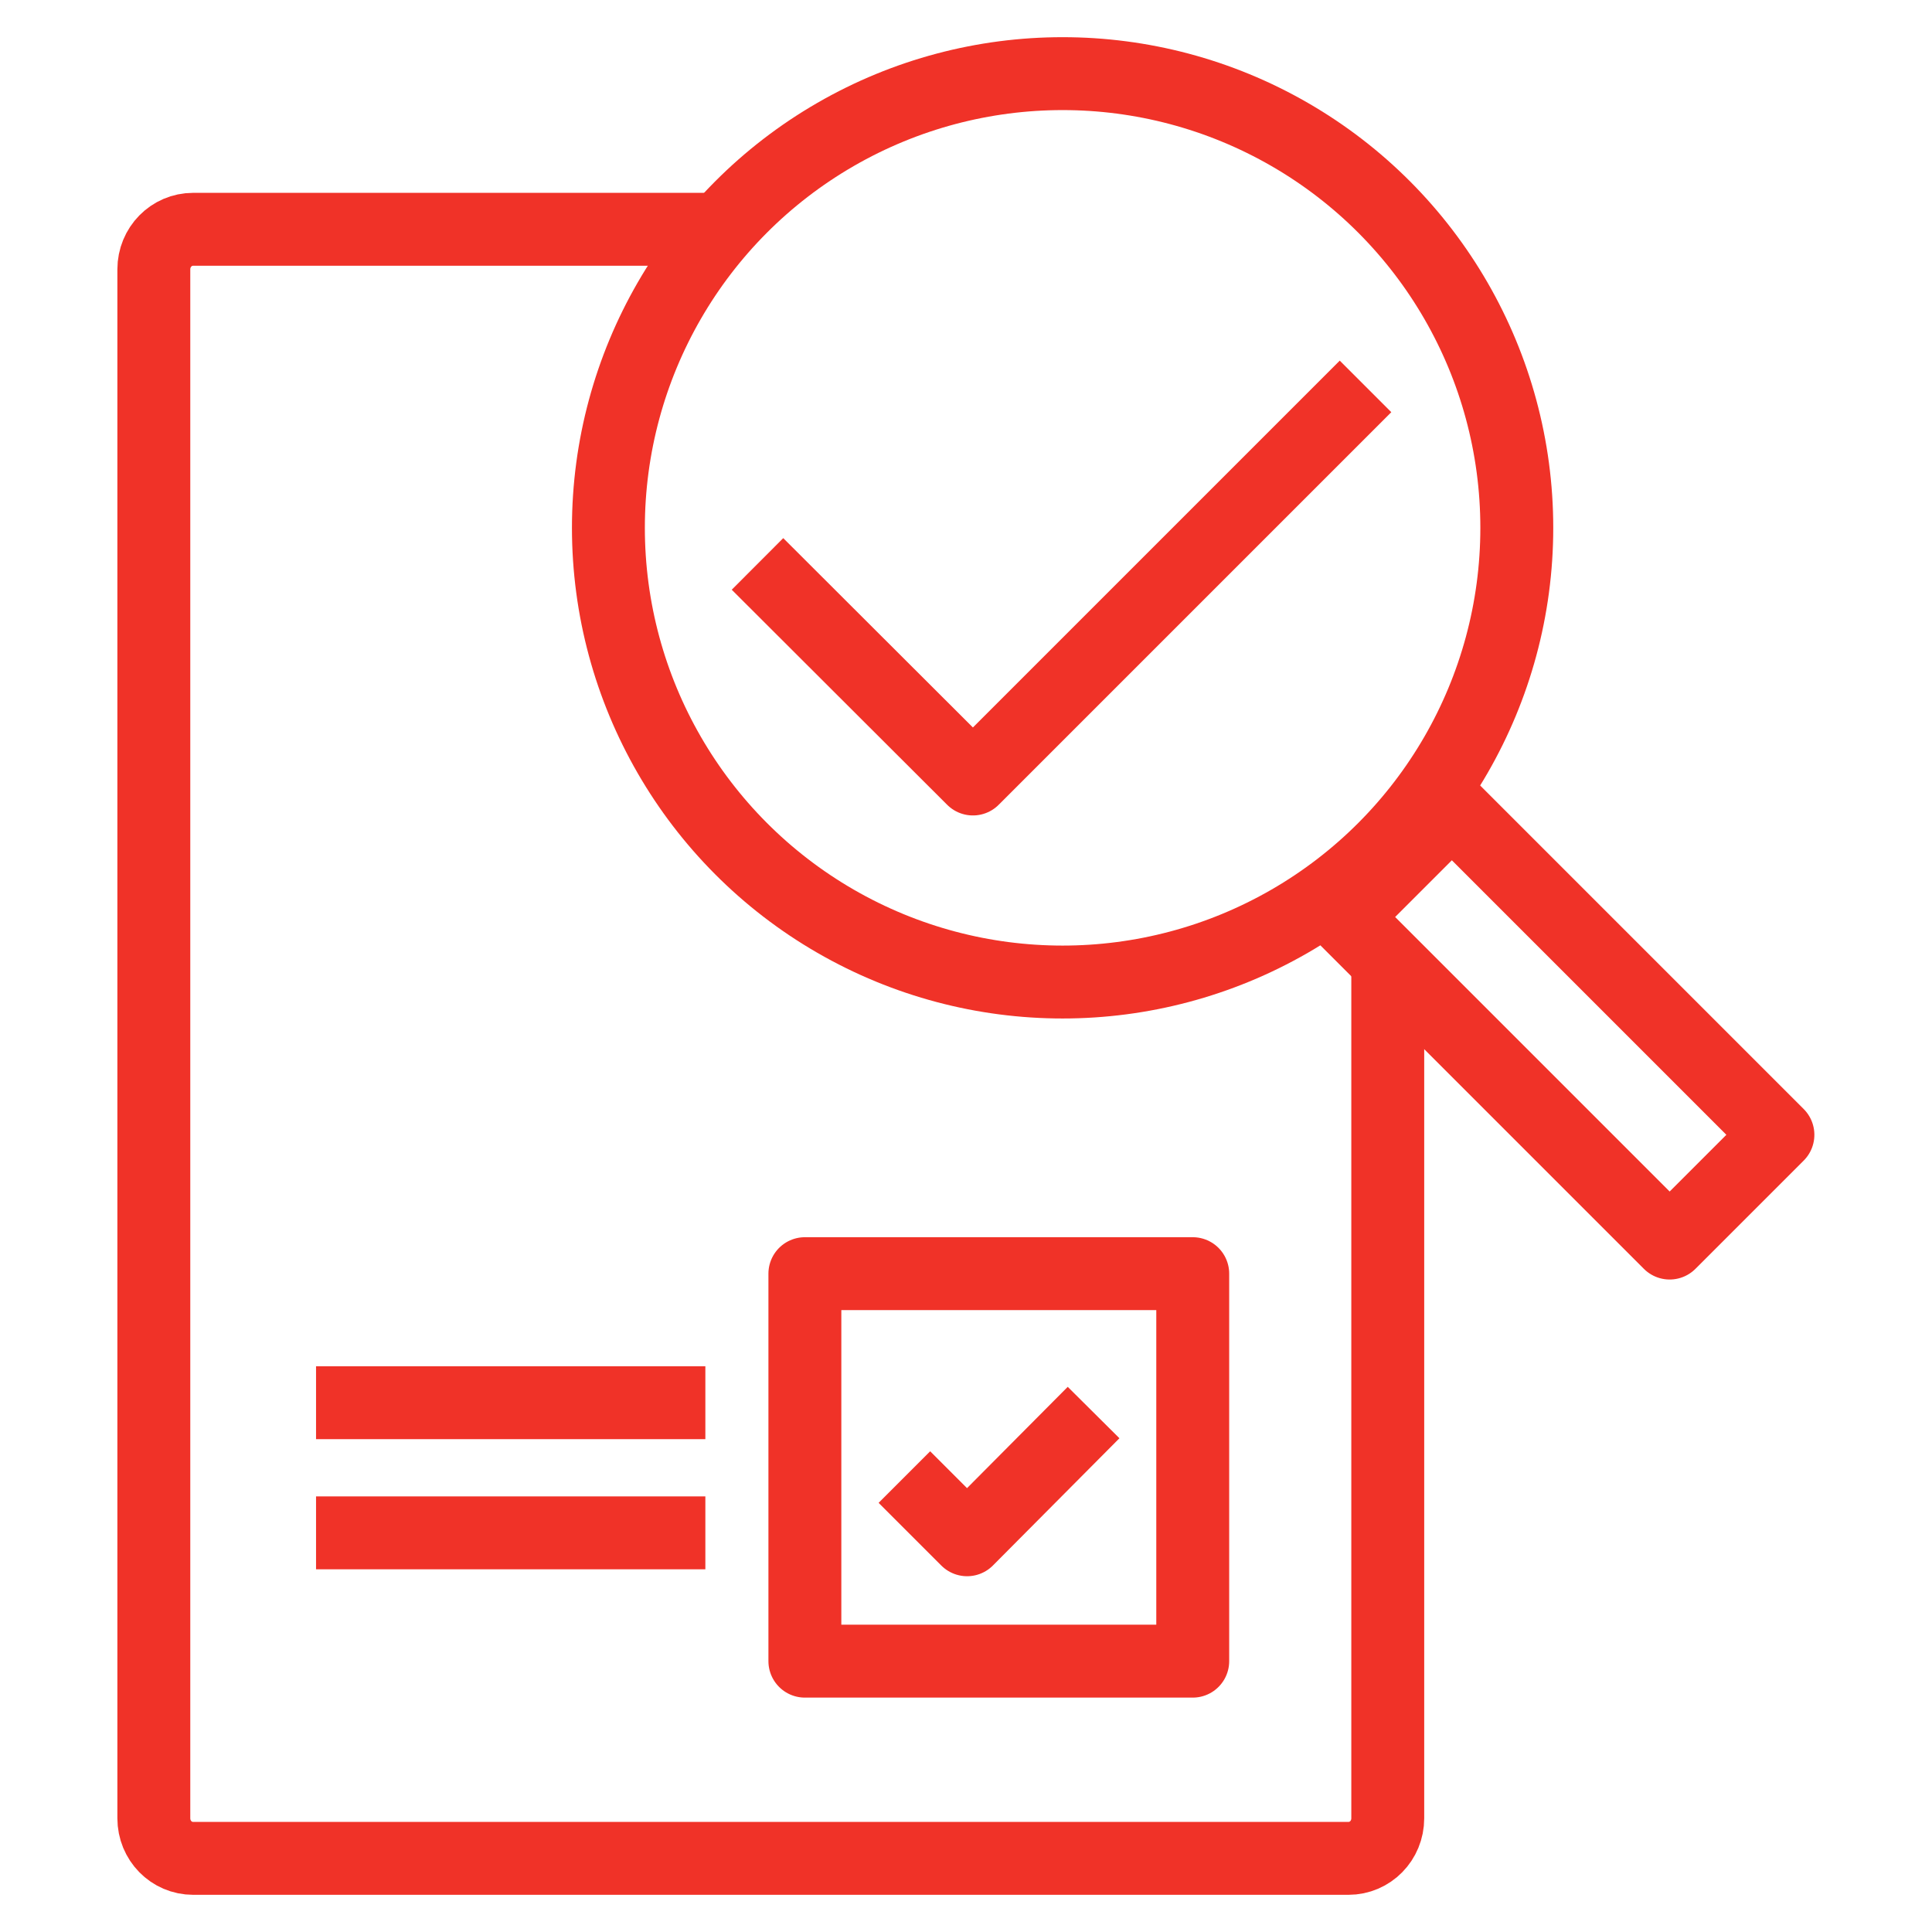
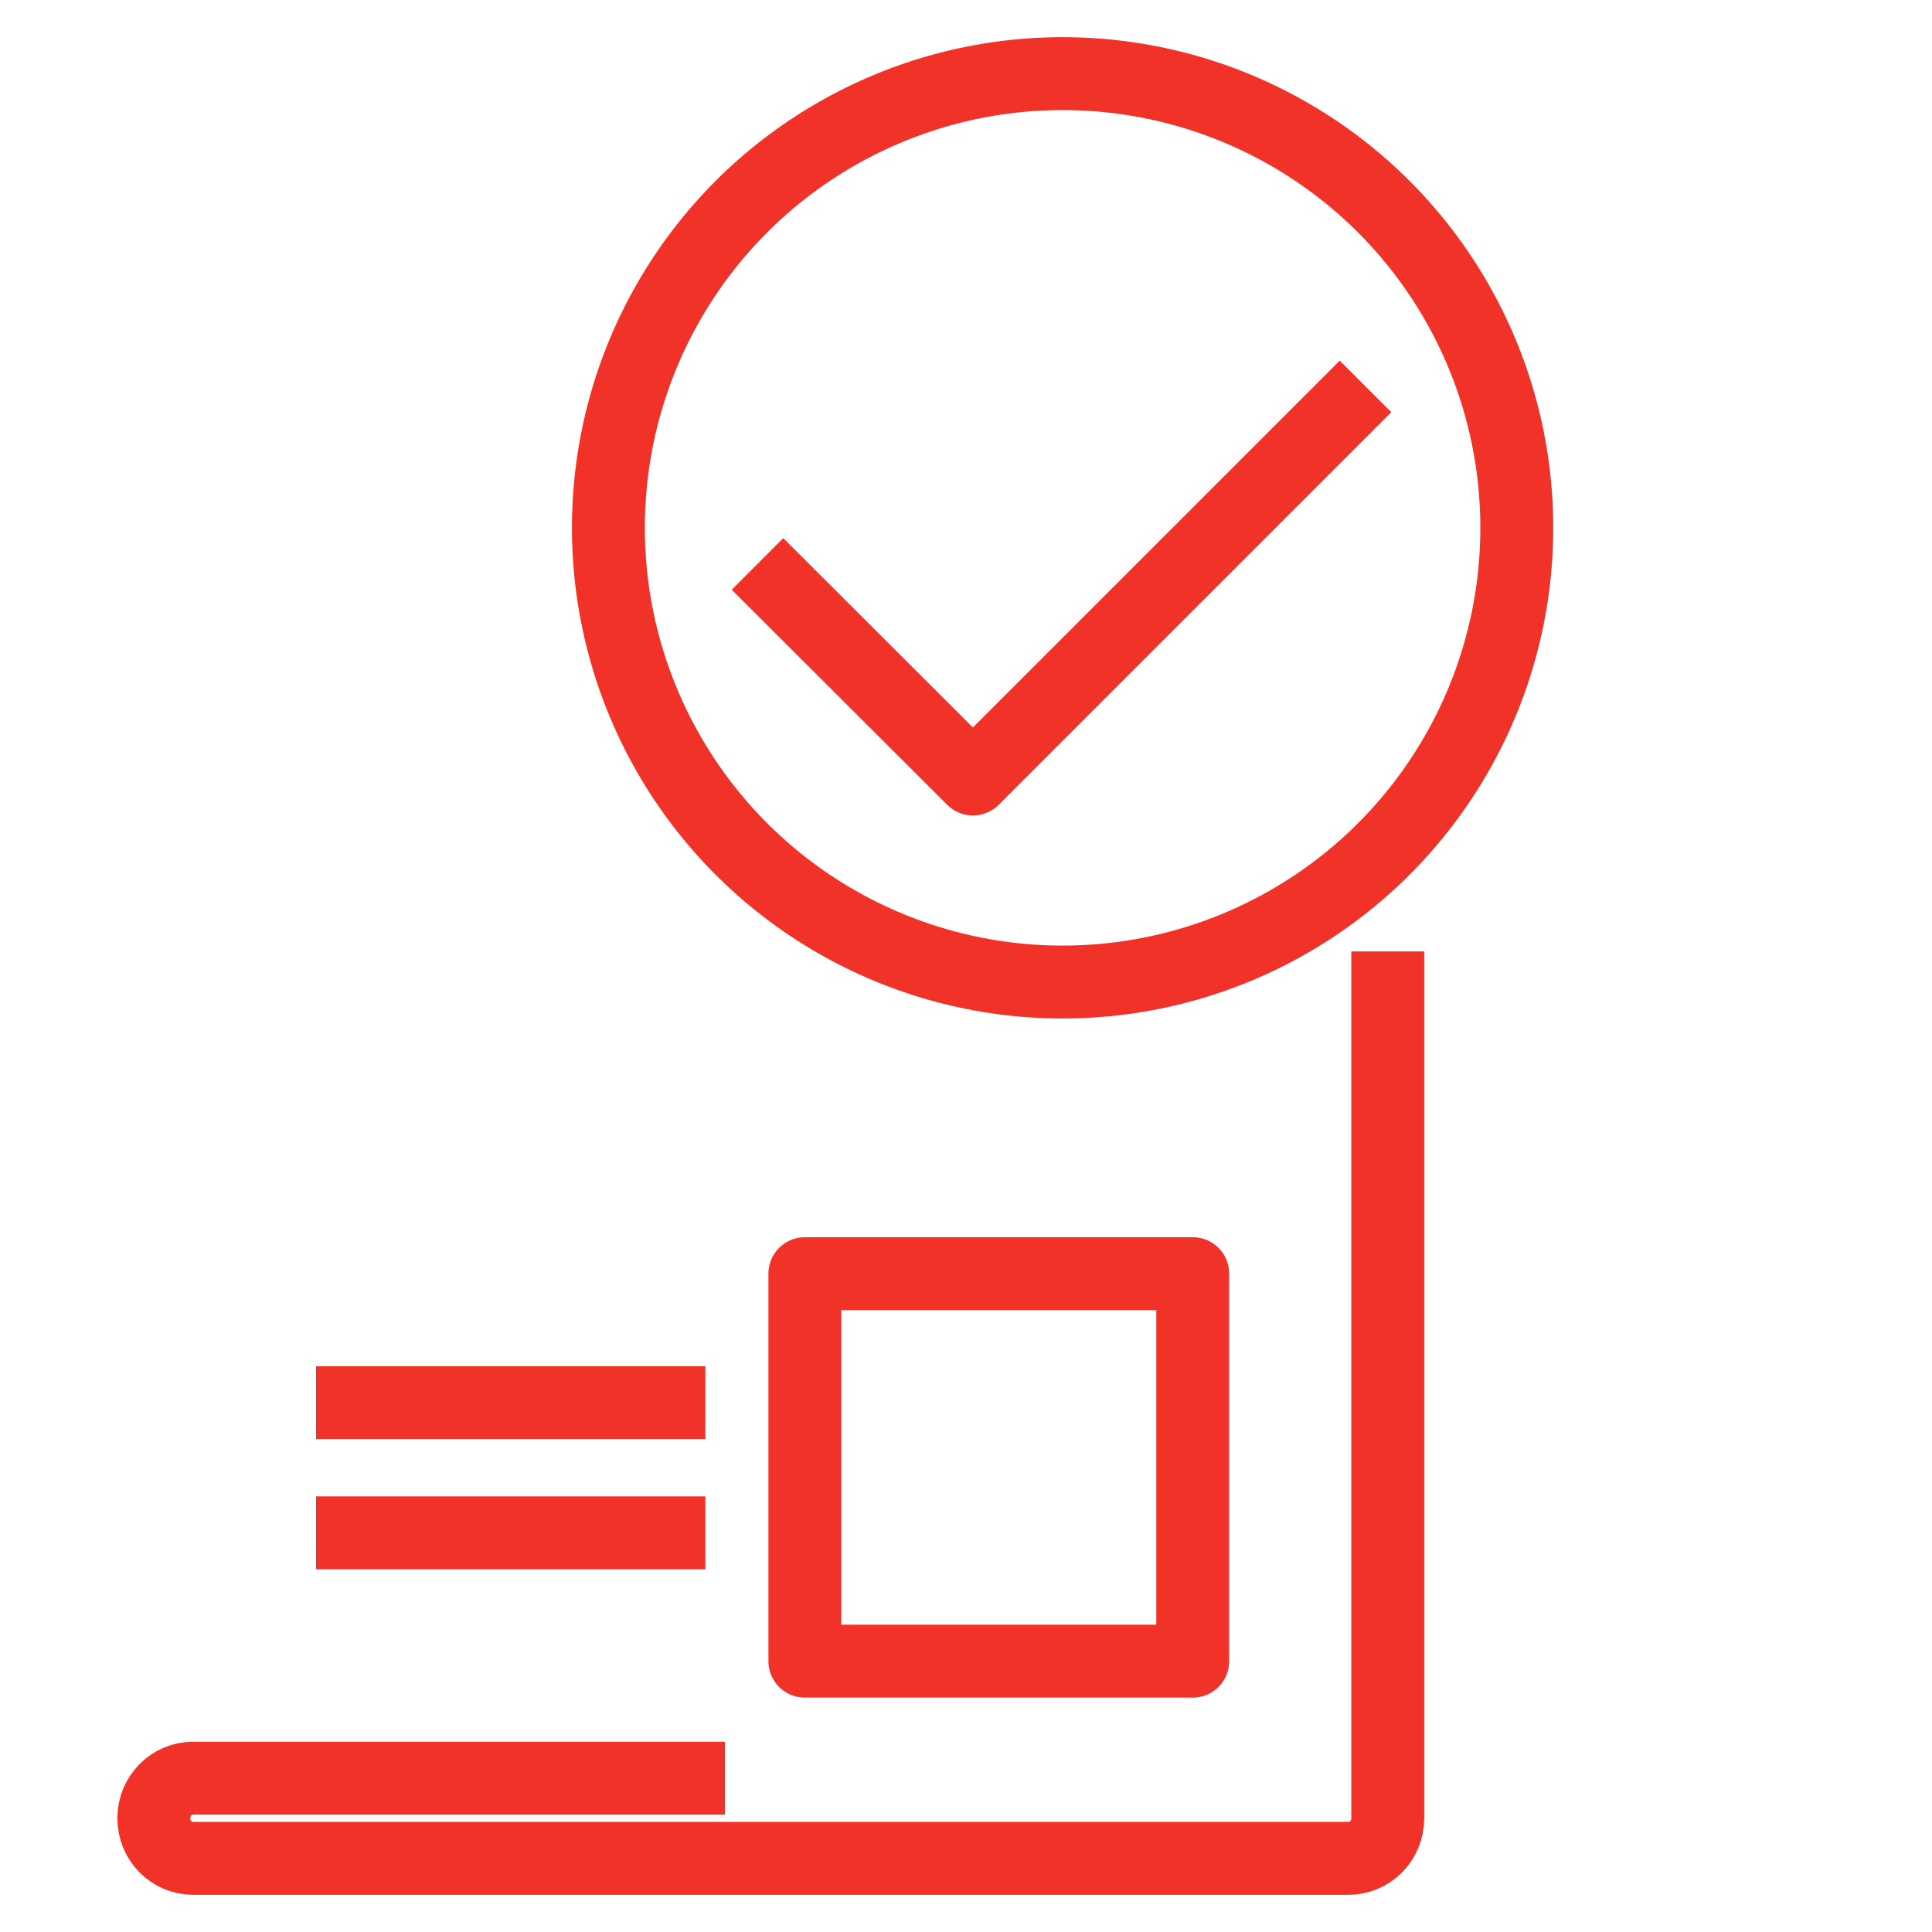
<svg xmlns="http://www.w3.org/2000/svg" id="Layer_1" viewBox="0 0 53 53">
-   <path d="m38.07,26.1v23.78c0,.61-.48,1.1-1.08,1.1H5.3c-.6,0-1.08-.49-1.08-1.1V7.39c0-.61.48-1.1,1.08-1.1h14.59" fill="none" stroke="#f03228" stroke-linejoin="round" stroke-width="2" />
+   <path d="m38.07,26.1v23.78c0,.61-.48,1.1-1.08,1.1H5.3c-.6,0-1.08-.49-1.08-1.1c0-.61.48-1.1,1.08-1.1h14.59" fill="none" stroke="#f03228" stroke-linejoin="round" stroke-width="2" />
  <g>
    <g>
-       <rect x="40.71" y="21.81" width="4.2" height="12.65" transform="translate(-7.35 38.52) rotate(-45)" fill="none" stroke="#f03228" stroke-linejoin="round" stroke-width="2" />
      <circle cx="29.15" cy="14.48" r="12.46" fill="none" stroke="#f03228" stroke-linejoin="round" stroke-width="2" />
    </g>
    <polyline points="20.78 15.47 26.69 21.37 37.46 10.6" fill="none" stroke="#f03228" stroke-linejoin="round" stroke-width="2" />
  </g>
  <g>
    <line x1="8.67" y1="38.48" x2="19.35" y2="38.48" fill="none" stroke="#f03228" stroke-linejoin="round" stroke-width="2" />
    <line x1="8.67" y1="42.05" x2="19.35" y2="42.05" fill="none" stroke="#f03228" stroke-linejoin="round" stroke-width="2" />
    <g>
      <rect x="22.08" y="34.94" width="10.64" height="10.63" fill="none" stroke="#f03228" stroke-linejoin="round" stroke-width="2" />
-       <polyline points="30 38.75 26.53 42.24 24.81 40.52" fill="none" stroke="#f03228" stroke-linejoin="round" stroke-width="2" />
    </g>
  </g>
</svg>